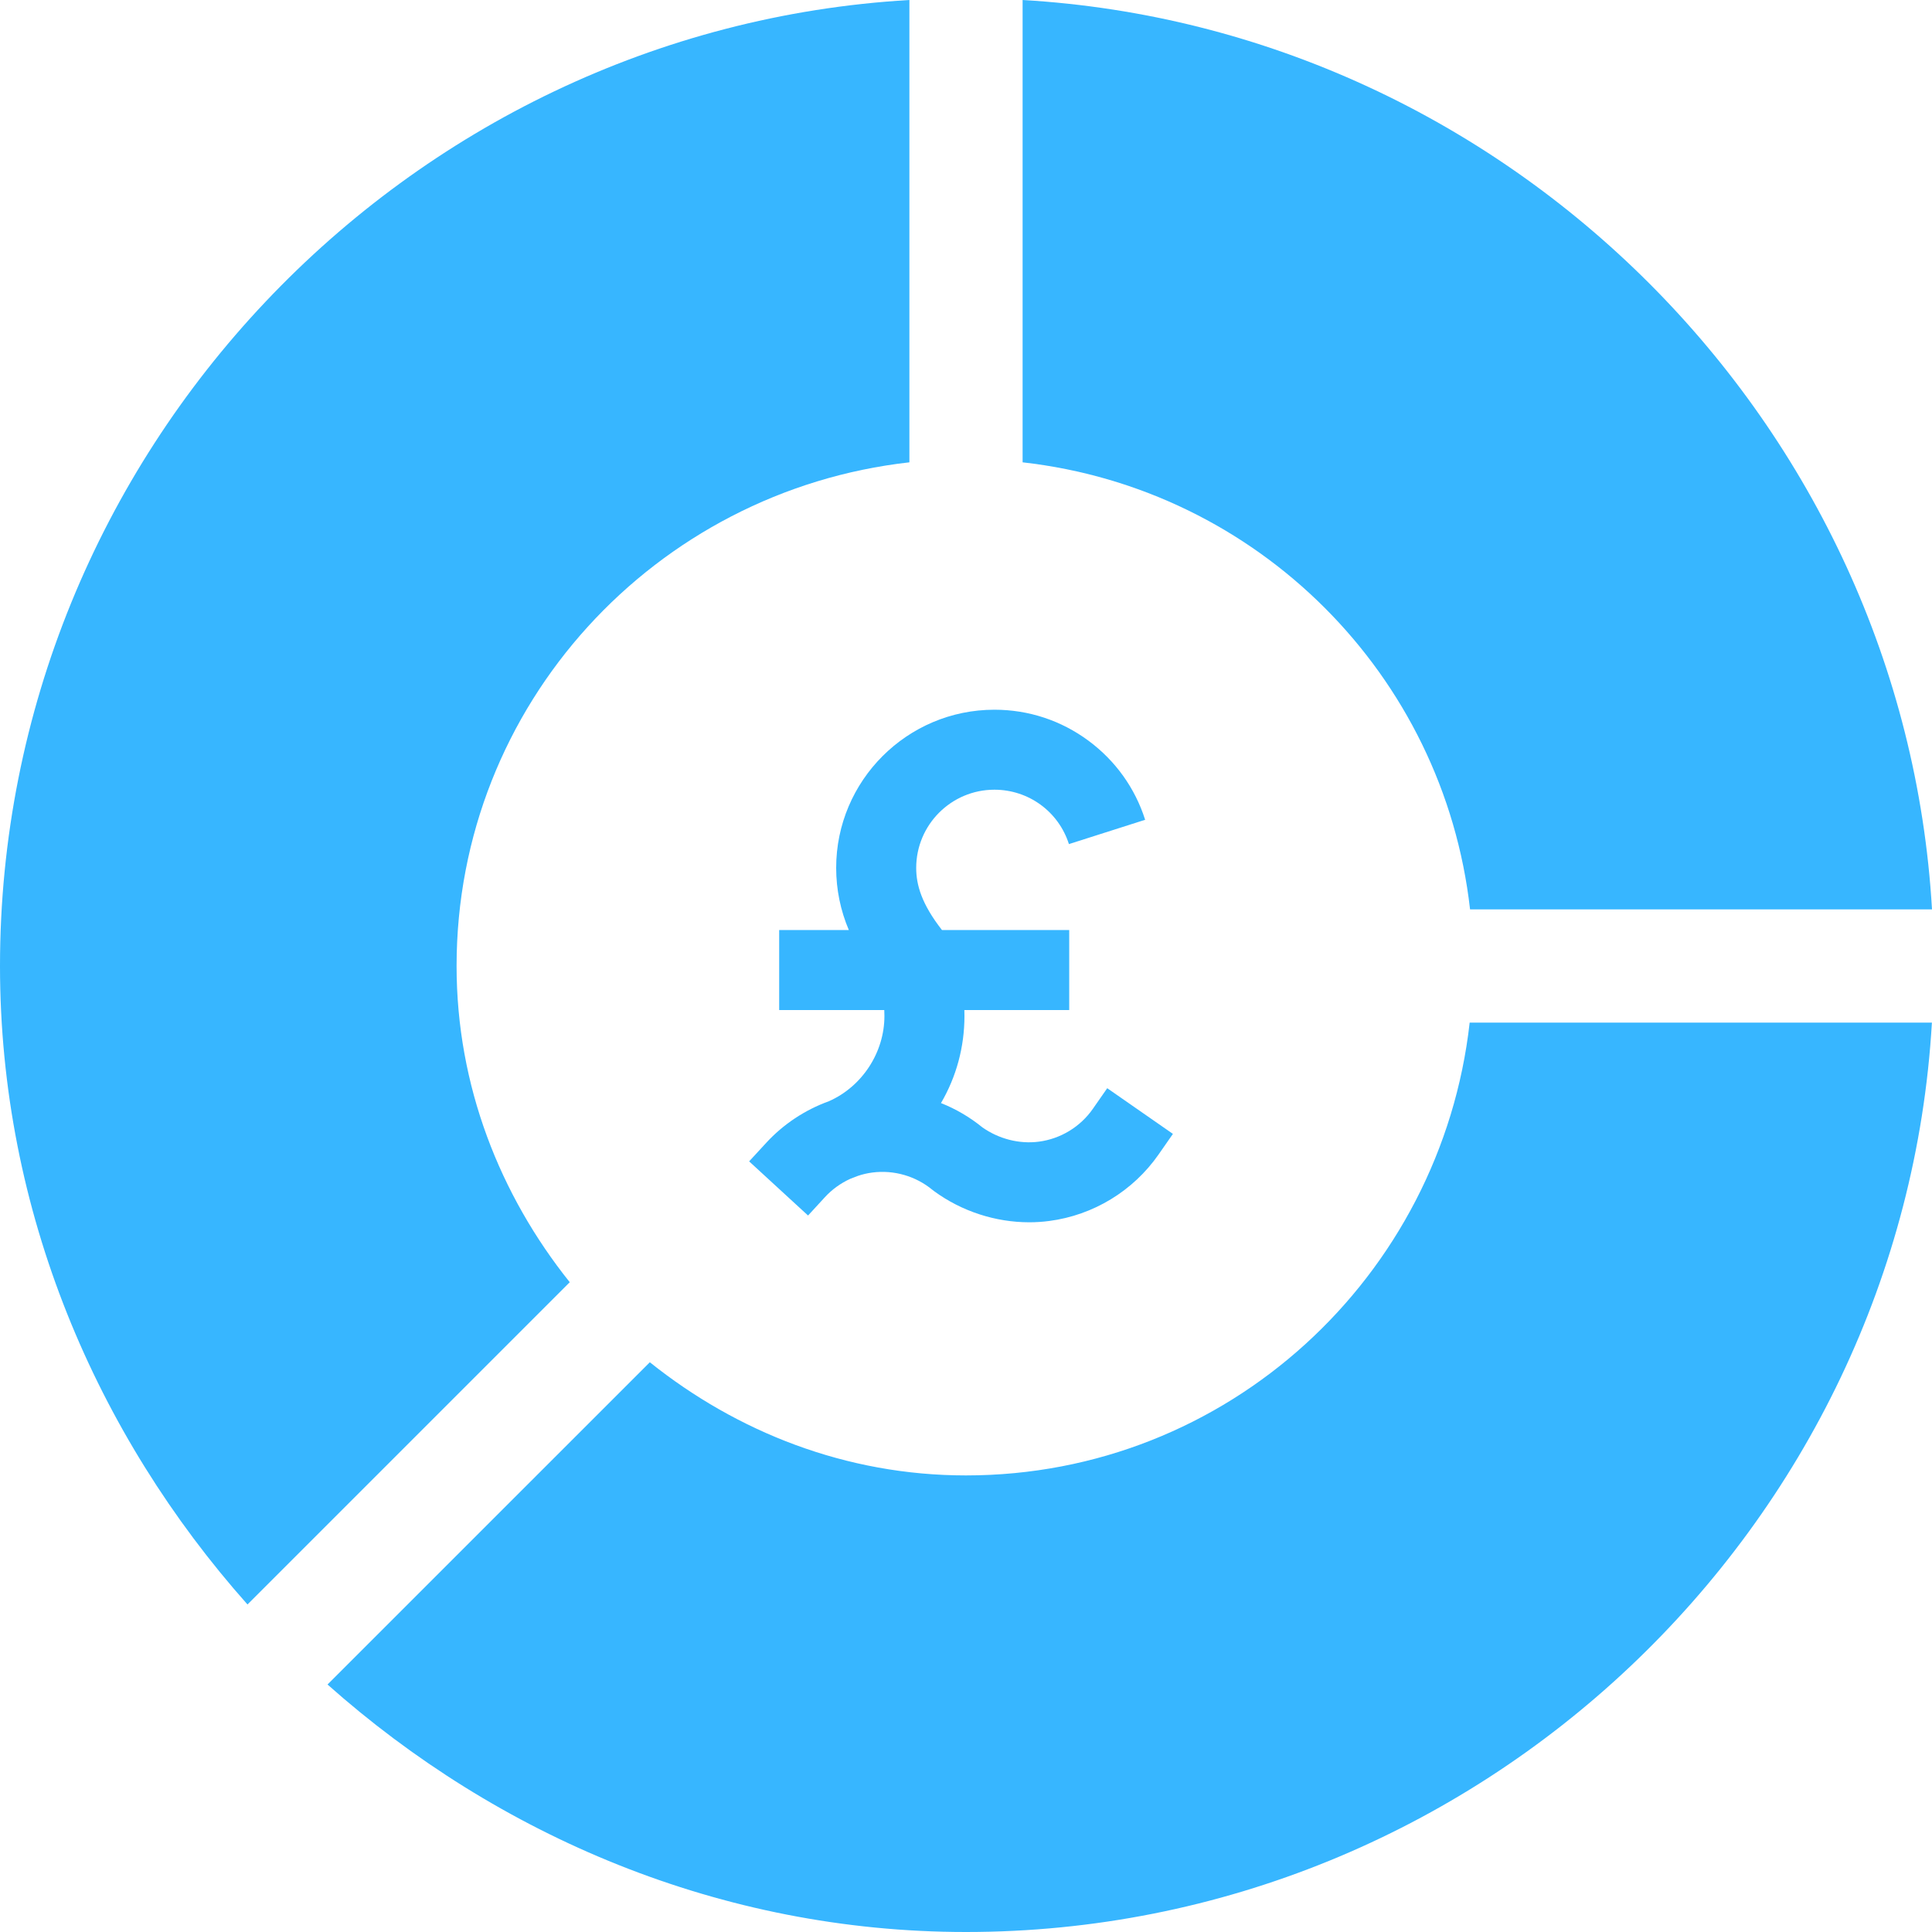
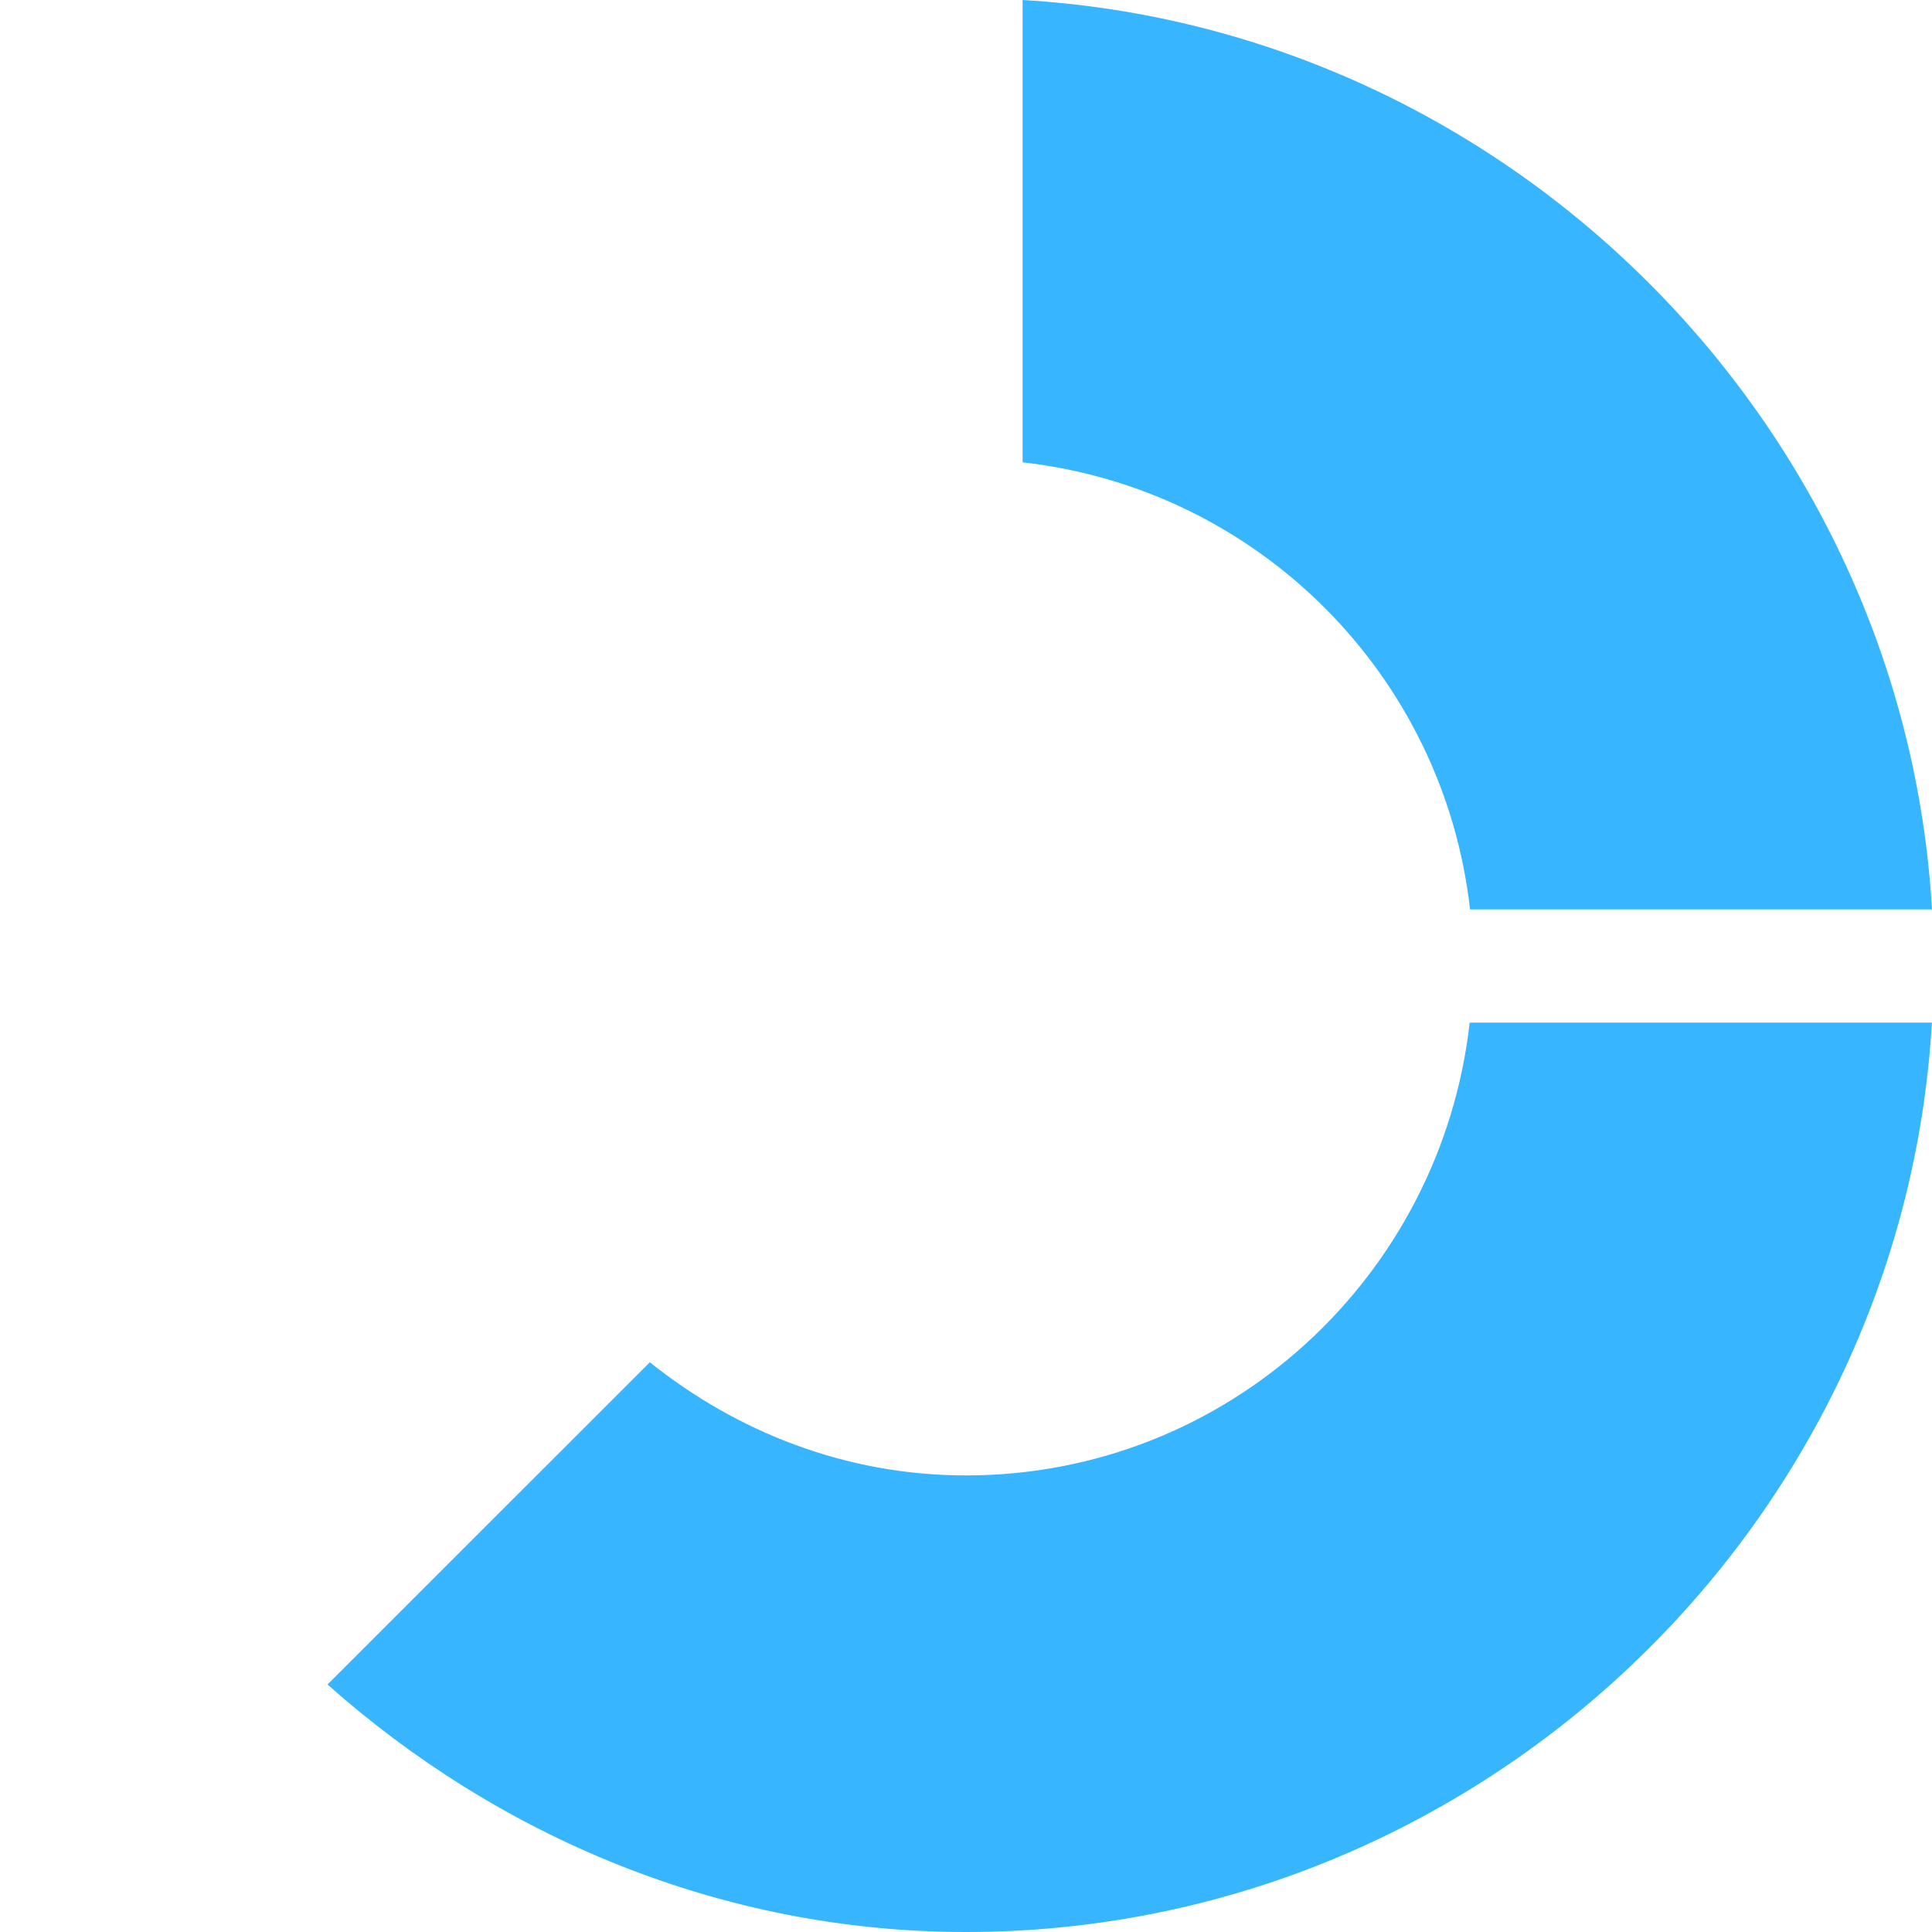
<svg xmlns="http://www.w3.org/2000/svg" width="40" height="40" viewBox="0 0 40 40" fill="none">
  <path d="M21.172 0V9.572C26.041 10.12 29.887 13.965 30.436 18.828H40C39.413 8.766 31.236 0.587 21.172 0Z" fill="#37B6FF" />
-   <path d="M11.796 26.547C10.353 24.742 9.453 22.485 9.453 20C9.453 14.585 13.569 10.163 18.828 9.572V0C8.374 0.61 0 9.393 0 20C0 25.079 1.995 29.7 5.124 33.219L11.796 26.547Z" fill="#37B6FF" />
  <path d="M39.998 21.172H30.428C29.837 26.431 25.415 30.547 20 30.547C17.515 30.547 15.258 29.647 13.454 28.204L6.781 34.876C10.3 38.005 14.921 40 20 40C30.607 40 39.388 31.626 39.998 21.172Z" fill="#37B6FF" />
-   <path d="M22.924 22.53L22.628 22.955C22.368 23.329 21.96 23.578 21.508 23.637C21.105 23.69 20.679 23.581 20.338 23.34C20.078 23.129 19.79 22.96 19.482 22.838C19.801 22.293 19.968 21.675 19.968 21.036C19.968 20.995 19.967 20.953 19.966 20.912H22.137V19.255H19.502C19.082 18.716 18.969 18.324 18.969 17.969C18.969 17.076 19.695 16.35 20.588 16.35C21.296 16.35 21.916 16.803 22.131 17.476L23.709 16.973C23.5 16.316 23.095 15.751 22.539 15.338C21.971 14.917 21.297 14.694 20.588 14.694C18.782 14.694 17.312 16.163 17.312 17.969C17.312 18.414 17.402 18.852 17.574 19.255H16.132V20.912H18.308C18.31 20.953 18.311 20.995 18.311 21.036C18.311 21.789 17.85 22.496 17.161 22.8C16.665 22.979 16.216 23.277 15.861 23.664L15.51 24.045L16.73 25.166L17.08 24.785C17.225 24.627 17.405 24.497 17.602 24.407C17.602 24.407 17.724 24.361 17.76 24.346C17.859 24.312 17.961 24.289 18.061 24.276C18.506 24.218 18.959 24.349 19.305 24.635L19.346 24.666C19.912 25.079 20.61 25.306 21.309 25.306C21.447 25.306 21.587 25.297 21.723 25.279C22.636 25.16 23.462 24.657 23.988 23.901L24.284 23.476L22.924 22.53Z" fill="#37B6FF" />
</svg>